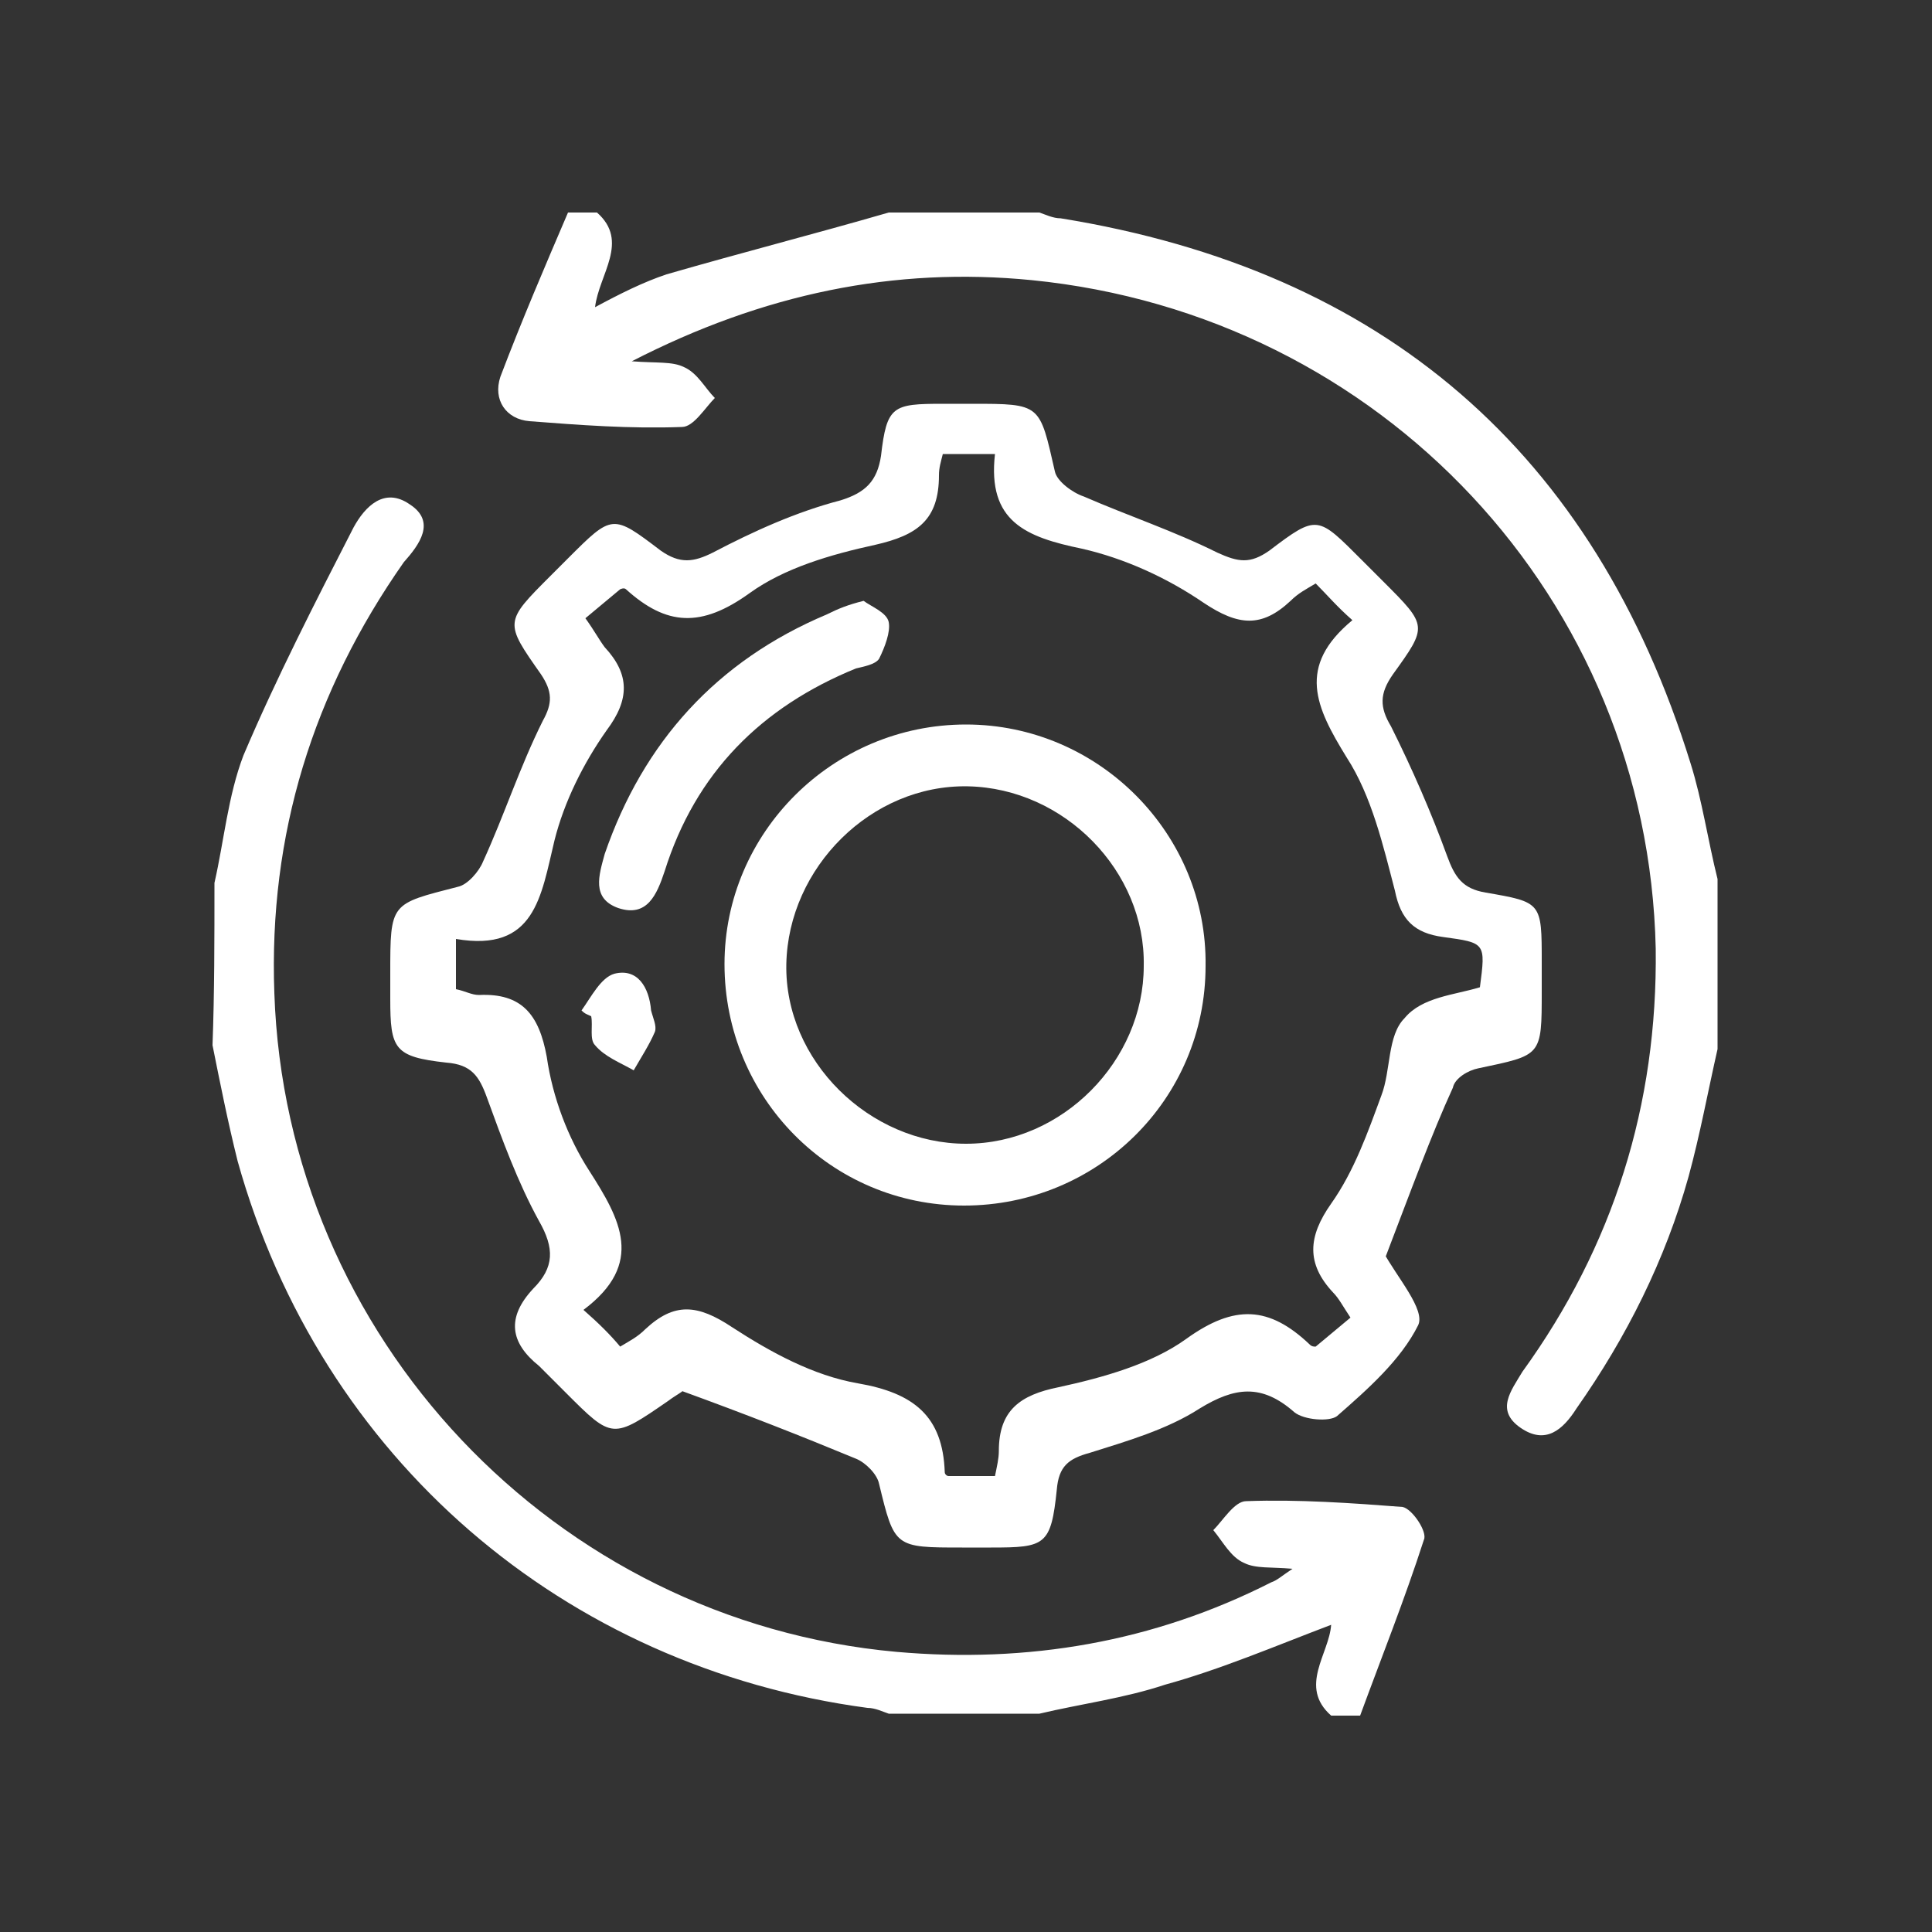
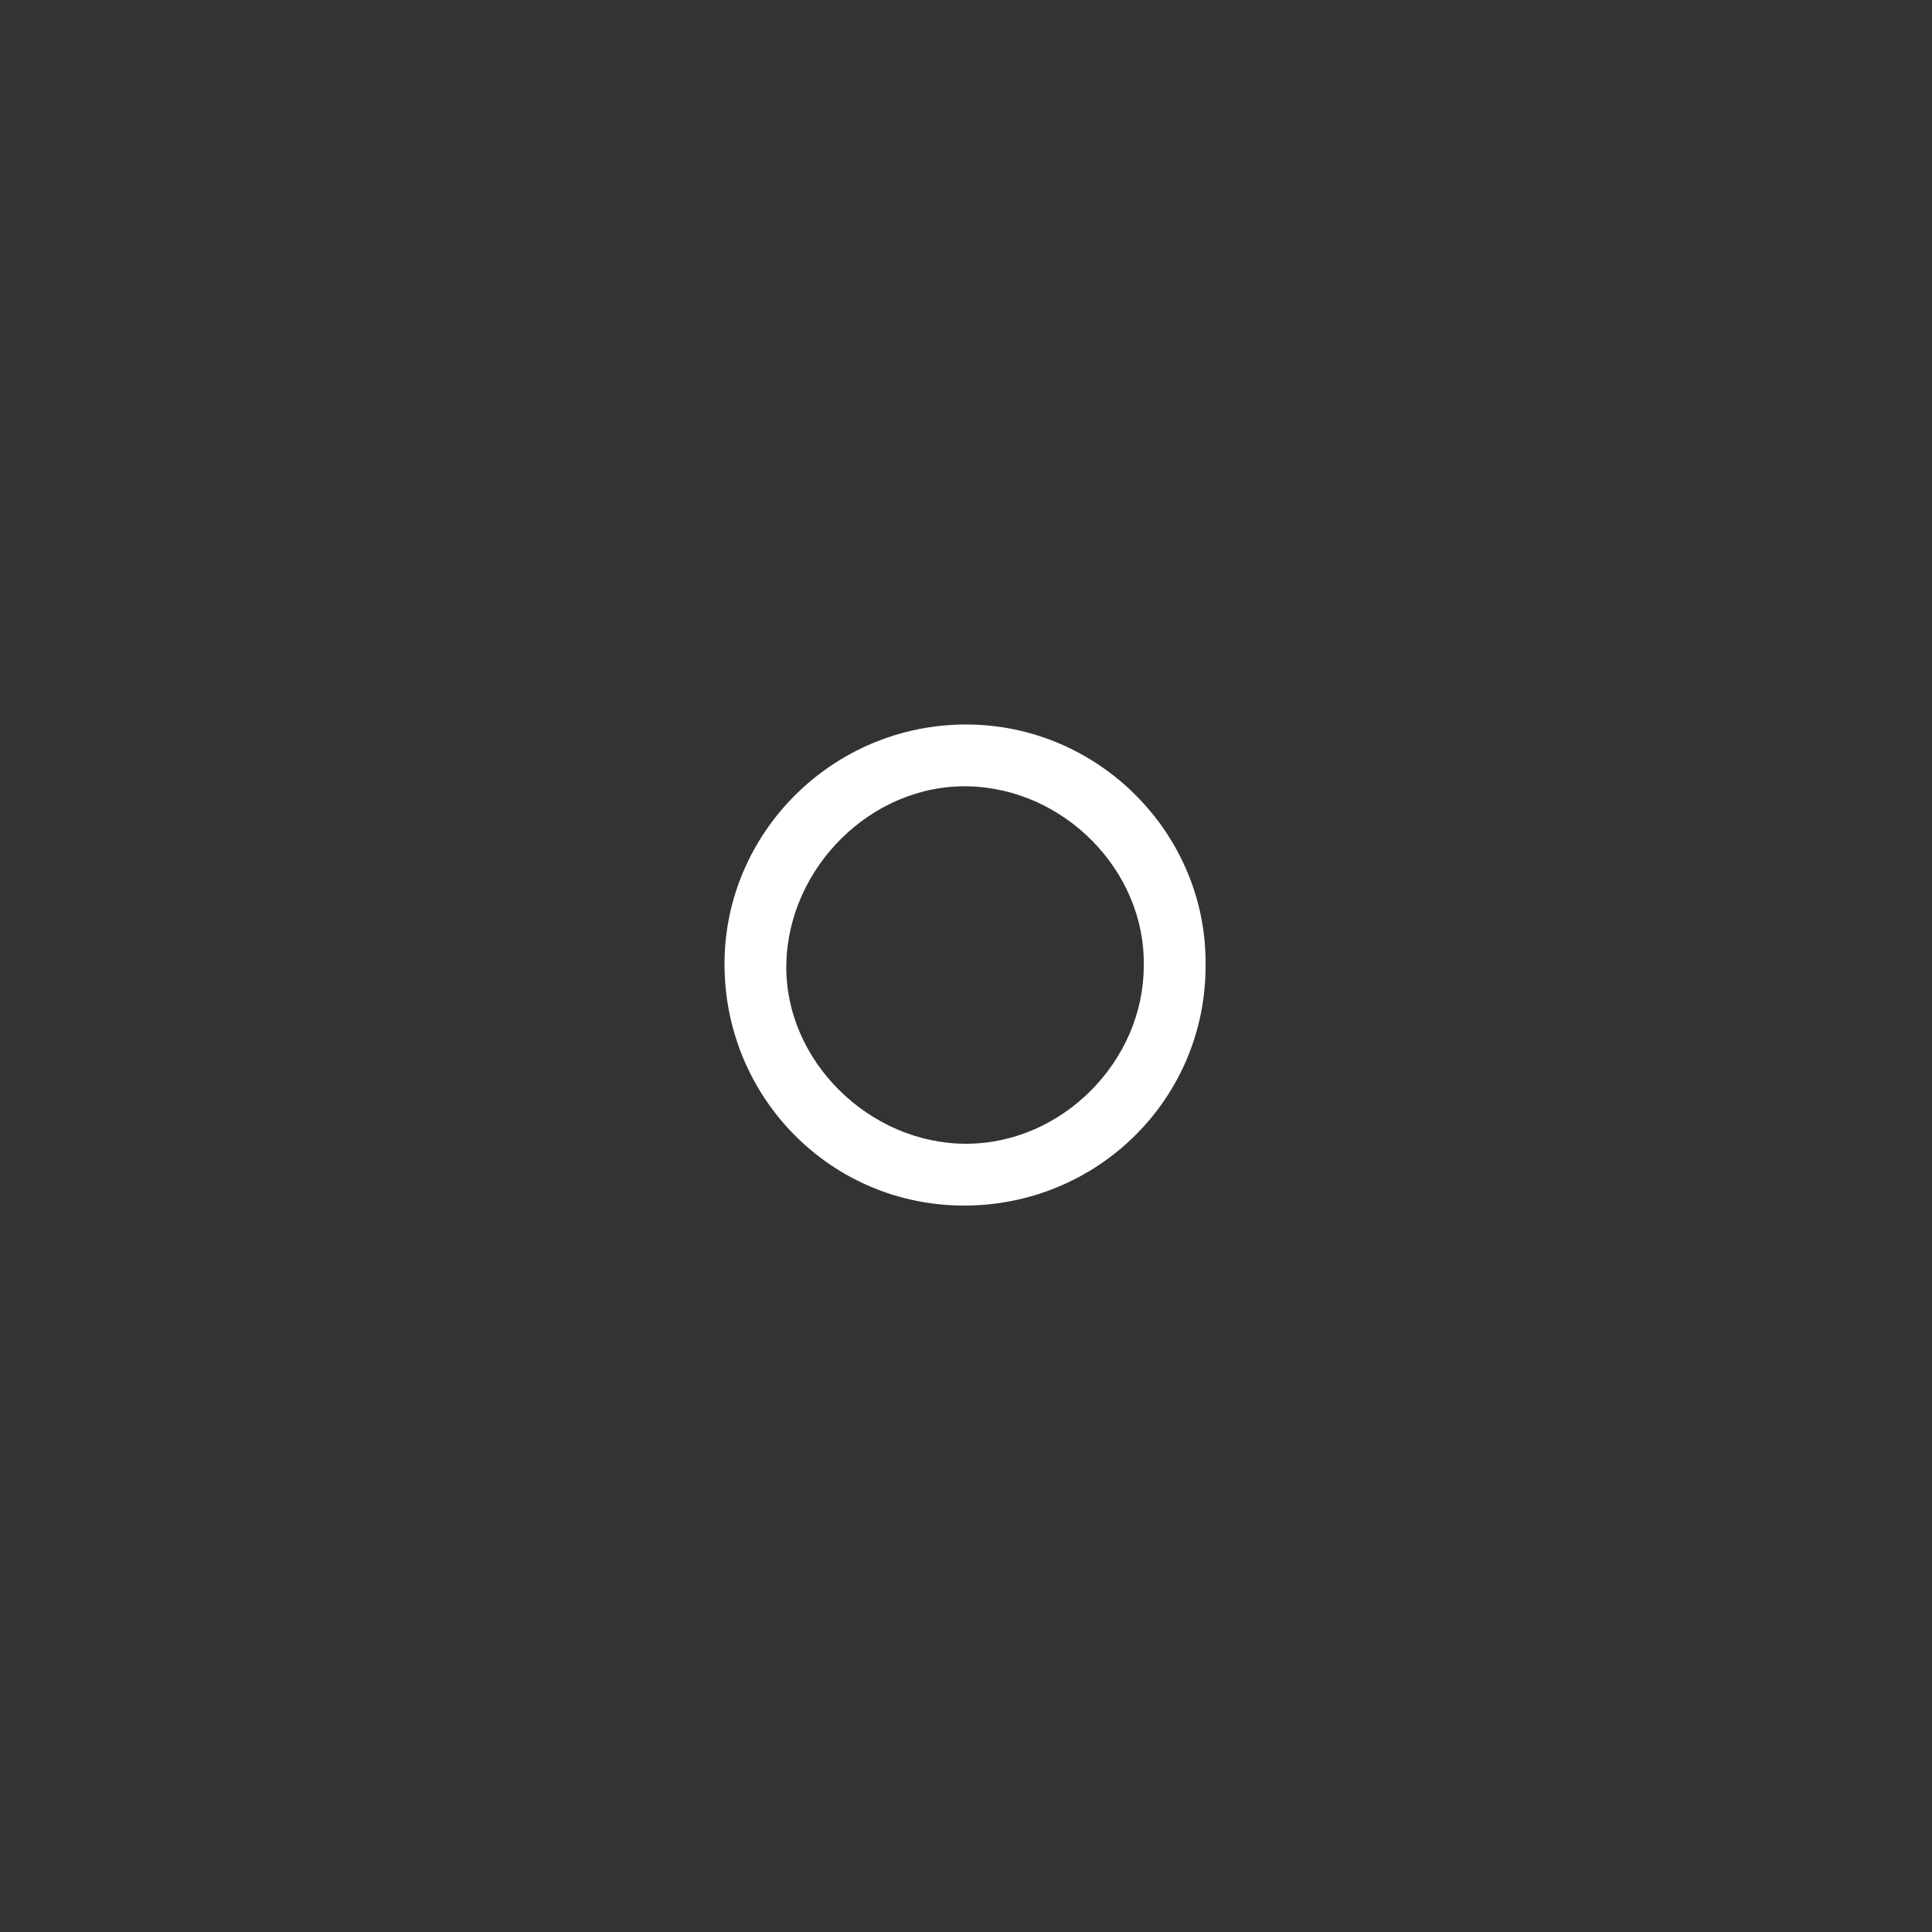
<svg xmlns="http://www.w3.org/2000/svg" version="1.1" id="Layer_1" x="0px" y="0px" viewBox="0 0 100 100" enable-background="new 0 0 100 100" xml:space="preserve">
  <rect x="0" y="0" width="100" height="100" fill="#333333" stroke="none" />
  <g id="lYUH7y_1_">
    <g>
-       <path fill="#FFFFFF" d="M88.9,54.3c-0.5,2.2-0.9,4.4-1.5,6.6c-1.2,4.3-3.2,8.3-5.8,12c-0.7,1.1-1.6,1.9-2.9,1    c-1.3-0.9-0.5-1.9,0.1-2.9c4.7-6.5,7-13.8,6.9-21.9C85.3,31,71.5,16.3,53.4,14.5c-7.1-0.7-13.9,0.7-20.7,4.2    c1.3,0.1,2.1,0,2.7,0.3c0.7,0.3,1.1,1.1,1.6,1.6c-0.5,0.5-1.1,1.5-1.7,1.5c-2.7,0.1-5.3-0.1-7.9-0.3c-1.2-0.1-1.9-1.1-1.5-2.3    c1.1-2.9,2.3-5.7,3.5-8.5c0.5,0,1.1,0,1.5,0c1.7,1.5,0.1,3.2-0.1,4.9c1.3-0.7,2.5-1.3,3.7-1.7c3.8-1.1,7.7-2.1,11.5-3.2    c2.6,0,5.2,0,7.8,0c0.3,0.1,0.7,0.3,1.1,0.3C71.6,14,82.5,23.4,87.5,39.5c0.6,1.9,0.9,4,1.4,6C88.9,48.6,88.9,51.4,88.9,54.3z" />
-       <path fill="#FFFFFF" d="M11.1,45.7c0.5-2.2,0.7-4.5,1.5-6.6c1.7-4,3.7-7.9,5.7-11.8c0.6-1.1,1.6-2.1,2.9-1.2    c1.4,0.9,0.5,2.1-0.3,3c-4.7,6.7-7,14.1-6.7,22.3c0.6,17.8,14.5,32.5,32.2,34.1c6.8,0.6,13.3-0.5,19.4-3.6    c0.3-0.1,0.5-0.3,1.1-0.7c-1.1-0.1-1.9,0-2.5-0.3c-0.7-0.3-1.1-1.1-1.6-1.7c0.5-0.5,1.1-1.5,1.7-1.5c2.7-0.1,5.5,0.1,8.1,0.3    c0.5,0.1,1.3,1.3,1.1,1.7c-1,3.1-2.2,6.1-3.3,9.1c-0.5,0-1.1,0-1.5,0c-1.7-1.5-0.1-3.2,0-4.7c-2.9,1.1-5.7,2.3-8.6,3.1    c-2.1,0.7-4.4,1-6.5,1.5c-2.6,0-5.2,0-7.8,0c-0.3-0.1-0.7-0.3-1.1-0.3c-15.7-2.1-28.3-12.9-32.6-28.3c-0.5-2-0.9-4-1.3-6    C11.1,51.4,11.1,48.6,11.1,45.7z" />
-       <path fill="#FFFFFF" d="M71.7,65.1c-0.2-0.4-0.1-0.3-0.1-0.3c0.7,1.3,2.2,3,1.8,3.8c-0.9,1.8-2.6,3.3-4.2,4.7    c-0.4,0.3-1.7,0.2-2.2-0.2c-1.7-1.5-3.1-1.3-4.9-0.2c-1.7,1.1-3.8,1.7-5.7,2.3c-1.1,0.3-1.6,0.7-1.7,1.9c-0.3,2.9-0.6,3-3.4,3    c-0.5,0-1.1,0-1.5,0c-3.5,0-3.5,0-4.3-3.3c-0.1-0.5-0.7-1.1-1.2-1.3c-2.9-1.2-5.7-2.3-9-3.5c0.1,0-0.3,0.2-0.7,0.5    c-2.9,2-2.9,2-5.3-0.4c-0.5-0.5-0.9-0.9-1.4-1.4c-1.5-1.2-1.7-2.5-0.3-4c1.1-1.1,1.1-2.1,0.3-3.5c-1.1-2-1.9-4.2-2.7-6.4    c-0.4-1.1-0.8-1.7-2.1-1.8c-2.7-0.3-2.9-0.7-2.9-3.3c0-0.5,0-0.9,0-1.3c0-3.7,0-3.6,3.5-4.5c0.5-0.1,1.1-0.8,1.3-1.3    c1.1-2.4,1.9-4.9,3.1-7.3c0.5-0.9,0.5-1.5-0.1-2.4c-1.9-2.7-1.9-2.7,0.5-5.1c0.3-0.3,0.7-0.7,0.9-0.9c2.3-2.3,2.3-2.3,4.8-0.4    c1,0.7,1.7,0.6,2.7,0.1c2.1-1.1,4.3-2.1,6.6-2.7c1.3-0.4,1.9-1,2.1-2.3c0.3-2.6,0.6-2.7,3.2-2.7c0.5,0,1.1,0,1.5,0    c3.6,0,3.5,0,4.3,3.5c0.1,0.5,0.9,1.1,1.5,1.3c2.3,1,4.7,1.8,6.9,2.9c1.1,0.5,1.7,0.6,2.7-0.1c2.5-1.9,2.5-1.8,4.8,0.5    c0.3,0.3,0.7,0.7,1.1,1.1c2.3,2.3,2.3,2.3,0.5,4.8c-0.7,1-0.7,1.7-0.1,2.7c1.1,2.2,2.1,4.5,2.9,6.7c0.4,1.1,0.8,1.7,2,1.9    c2.9,0.5,2.9,0.5,2.9,3.6c0,0.5,0,1.1,0,1.5c0,3.4,0,3.3-3.3,4c-0.5,0.1-1.2,0.5-1.3,1C74.1,58.7,73,61.7,71.7,65.1z M76.6,51.1    c0.3-2.3,0.3-2.3-1.9-2.6c-1.5-0.2-2.2-0.9-2.5-2.4c-0.6-2.3-1.2-4.9-2.5-6.9c-1.6-2.6-2.6-4.7,0.3-7.1c-0.8-0.7-1.3-1.3-1.9-1.9    c-0.5,0.3-0.9,0.5-1.3,0.9c-1.5,1.4-2.7,1.3-4.5,0.1c-1.9-1.3-4.1-2.3-6.3-2.8c-2.9-0.6-4.9-1.4-4.5-4.9c-1.1,0-1.9,0-2.7,0    c-0.1,0.4-0.2,0.7-0.2,1.1c0,2.3-1.1,3.1-3.3,3.6c-2.3,0.5-4.7,1.2-6.5,2.5c-2.5,1.8-4.3,1.7-6.4-0.2c-0.1-0.1-0.3,0-0.3,0    c-0.6,0.5-1.2,1-1.8,1.5c0.5,0.7,0.7,1.1,1,1.5c1.3,1.4,1.3,2.7,0.1,4.3c-1.2,1.7-2.2,3.7-2.7,5.7c-0.7,2.9-1,5.8-5.1,5.1    c0,1.1,0,1.9,0,2.6c0.5,0.1,0.8,0.3,1.2,0.3c2.2-0.1,3.1,1,3.5,3.2c0.3,2.1,1.1,4.2,2.2,5.9c1.6,2.5,2.9,4.8-0.3,7.2    c0.8,0.7,1.4,1.3,1.9,1.9c0.5-0.3,0.9-0.5,1.3-0.9c1.5-1.4,2.7-1.3,4.5-0.1c2,1.3,4.2,2.5,6.5,2.9c2.9,0.5,4.4,1.7,4.5,4.6    c0,0.1,0.1,0.2,0.2,0.2c0.8,0,1.6,0,2.4,0c0.1-0.5,0.2-0.9,0.2-1.3c0-2.1,1.1-2.9,3.1-3.3c2.3-0.5,4.8-1.2,6.6-2.5    c2.5-1.8,4.3-1.7,6.4,0.3c0.1,0.1,0.2,0.1,0.3,0.1c0.6-0.5,1.2-1,1.8-1.5c-0.4-0.6-0.6-1-0.9-1.3c-1.4-1.5-1.3-2.9-0.1-4.6    c1.2-1.7,1.9-3.7,2.6-5.6c0.5-1.3,0.3-3.1,1.2-4C73.6,51.6,75.3,51.5,76.6,51.1z" />
      <path fill="#FFFFFF" d="M50,37.5c6.9,0,12.5,5.7,12.4,12.5c0,6.9-5.6,12.4-12.5,12.4c-6.9,0-12.4-5.6-12.4-12.5    C37.5,43.1,43.1,37.5,50,37.5z M40.7,49.9c-0.1,5,4.3,9.3,9.3,9.3s9.2-4.3,9.2-9.2c0.1-4.9-4.1-9.2-9.1-9.3    C45.1,40.6,40.8,44.9,40.7,49.9z" />
-       <path fill="#FFFFFF" d="M44.7,31.1c0.4,0.3,1.2,0.6,1.3,1.1c0.1,0.5-0.2,1.3-0.5,1.9c-0.2,0.3-0.8,0.4-1.2,0.5    c-4.9,2-8.3,5.4-9.9,10.5c-0.4,1.2-0.9,2.4-2.4,1.9c-1.4-0.5-1-1.7-0.7-2.8c2-5.8,5.8-10,11.5-12.4C43.4,31.5,43.9,31.3,44.7,31.1    z" />
-       <path fill="#FFFFFF" d="M30.1,52.3c0.5-0.7,1-1.7,1.7-1.9c1.2-0.3,1.8,0.7,1.9,1.9c0.1,0.4,0.3,0.8,0.2,1.1    c-0.3,0.7-0.7,1.3-1.1,2c-0.7-0.4-1.5-0.7-2-1.3c-0.3-0.3-0.1-1-0.2-1.5C30.4,52.5,30.3,52.5,30.1,52.3z" />
    </g>
  </g>
</svg>